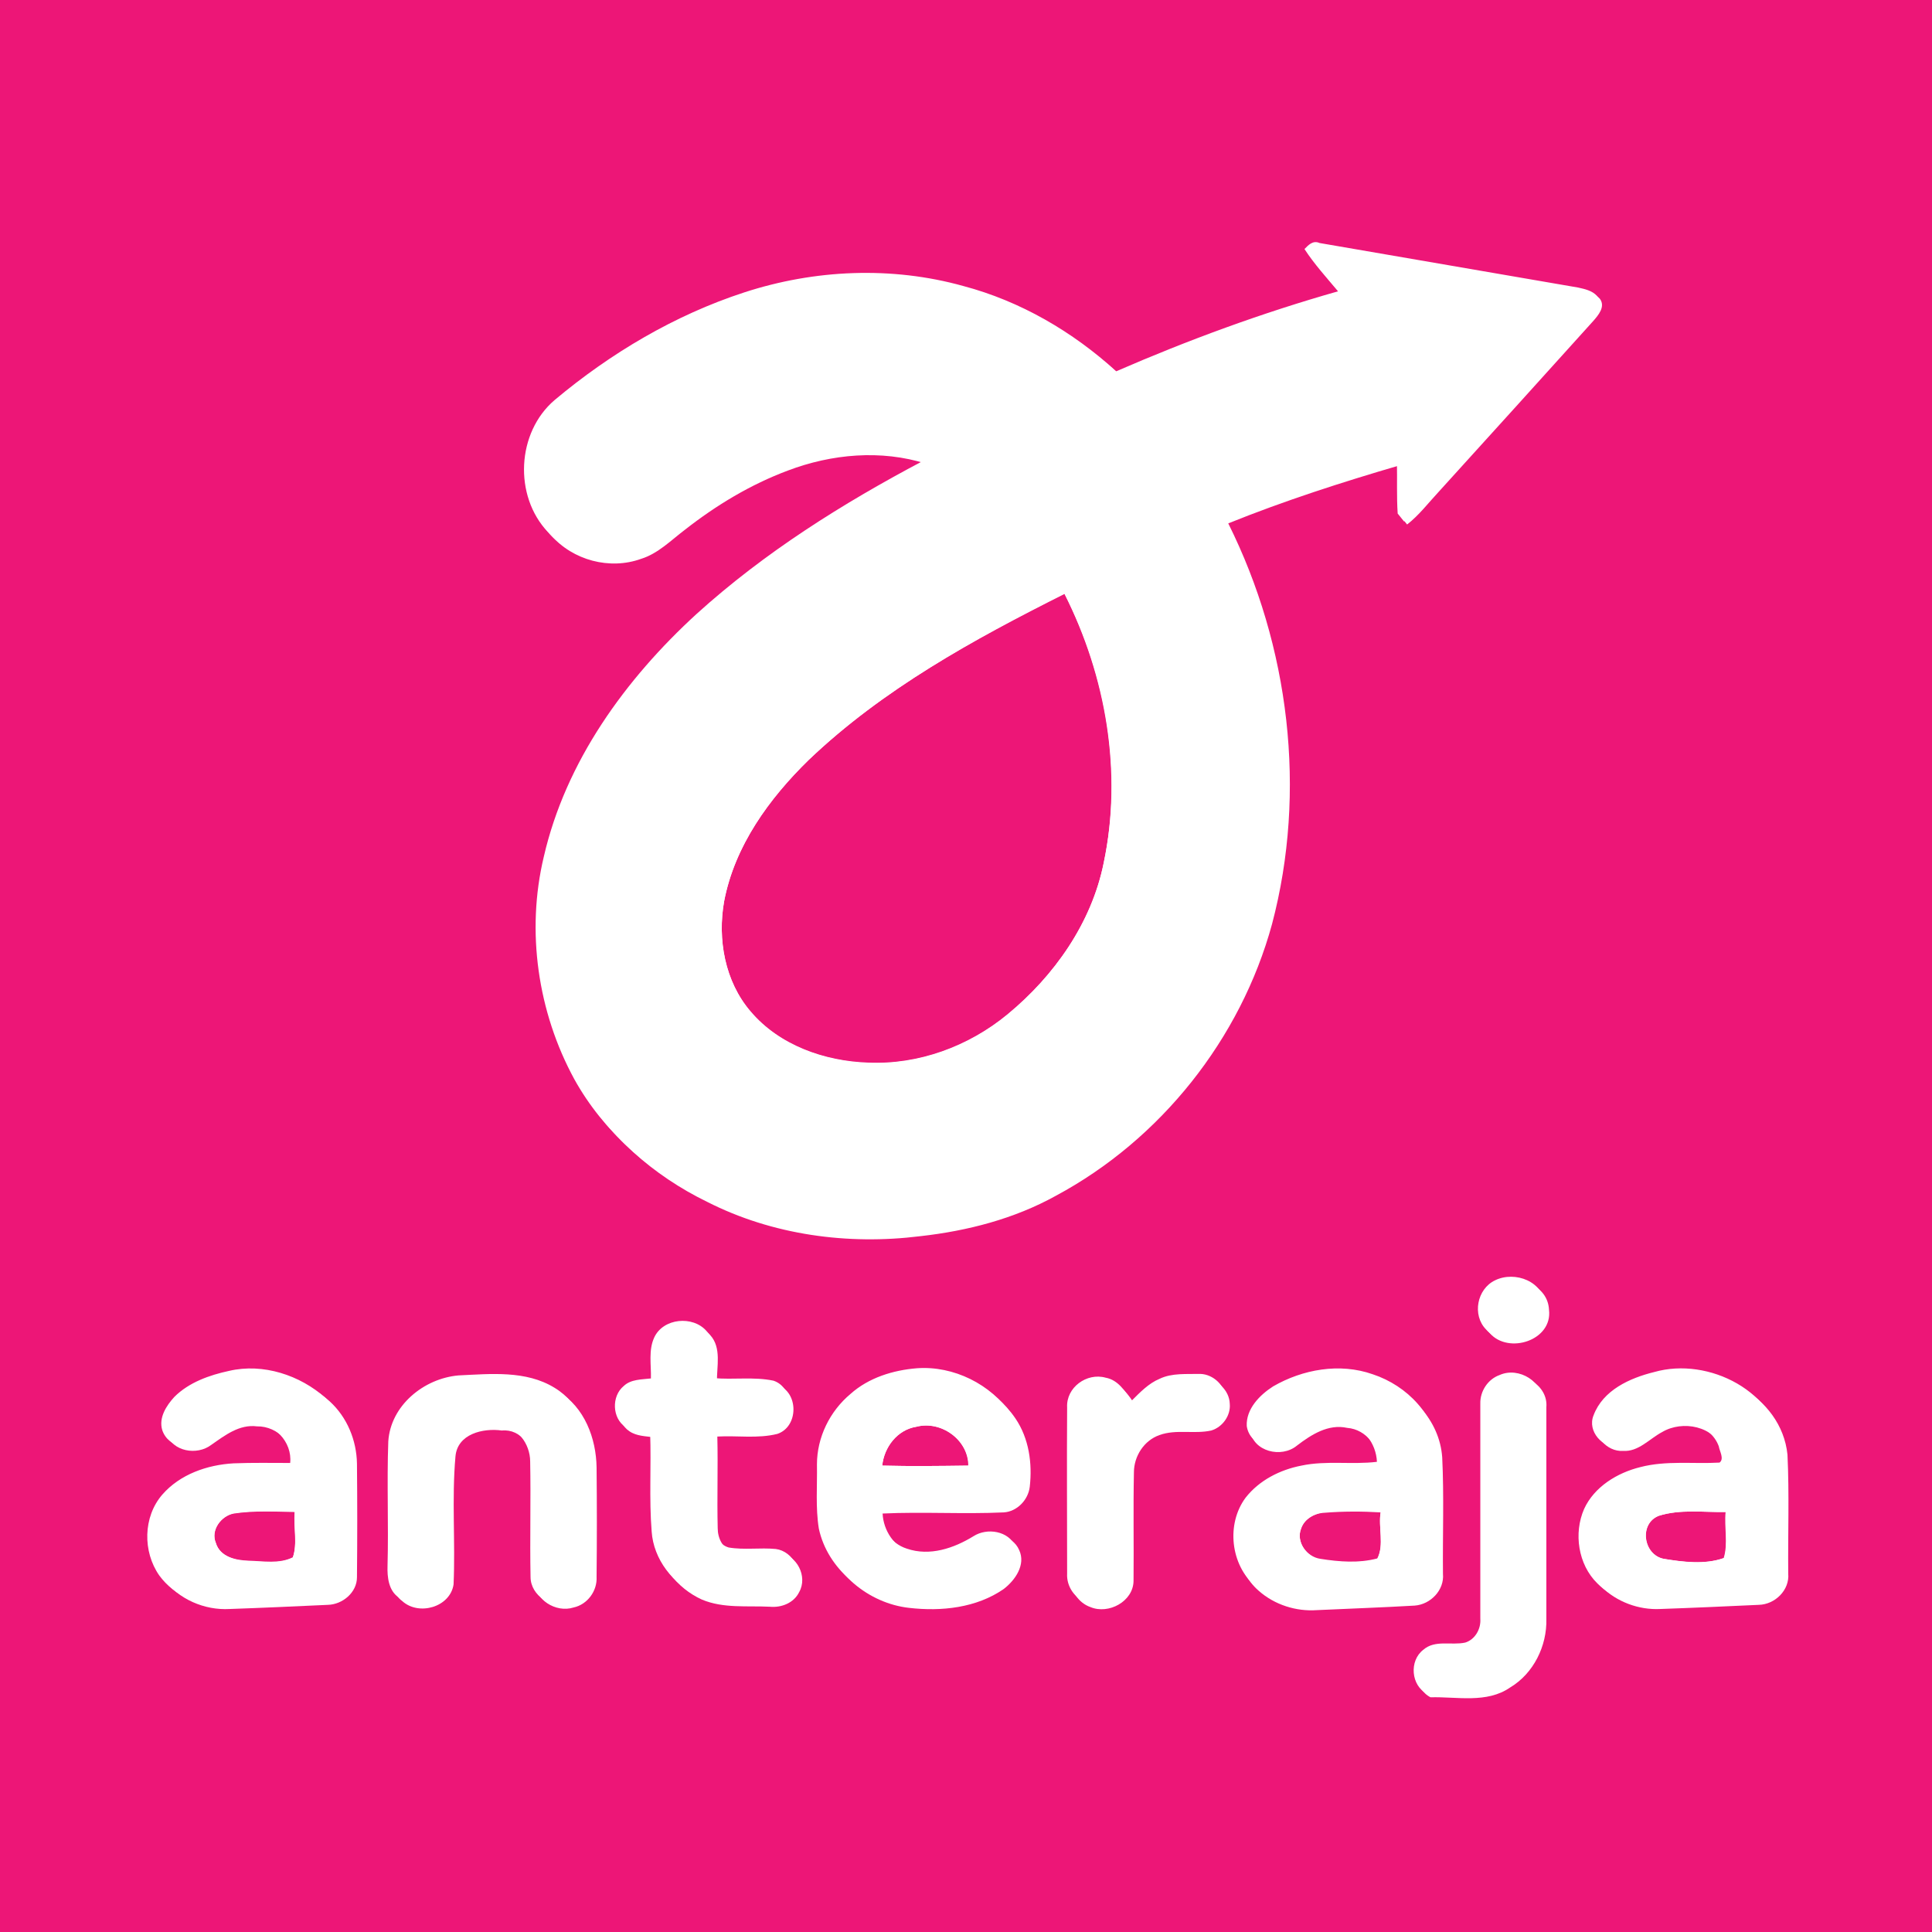
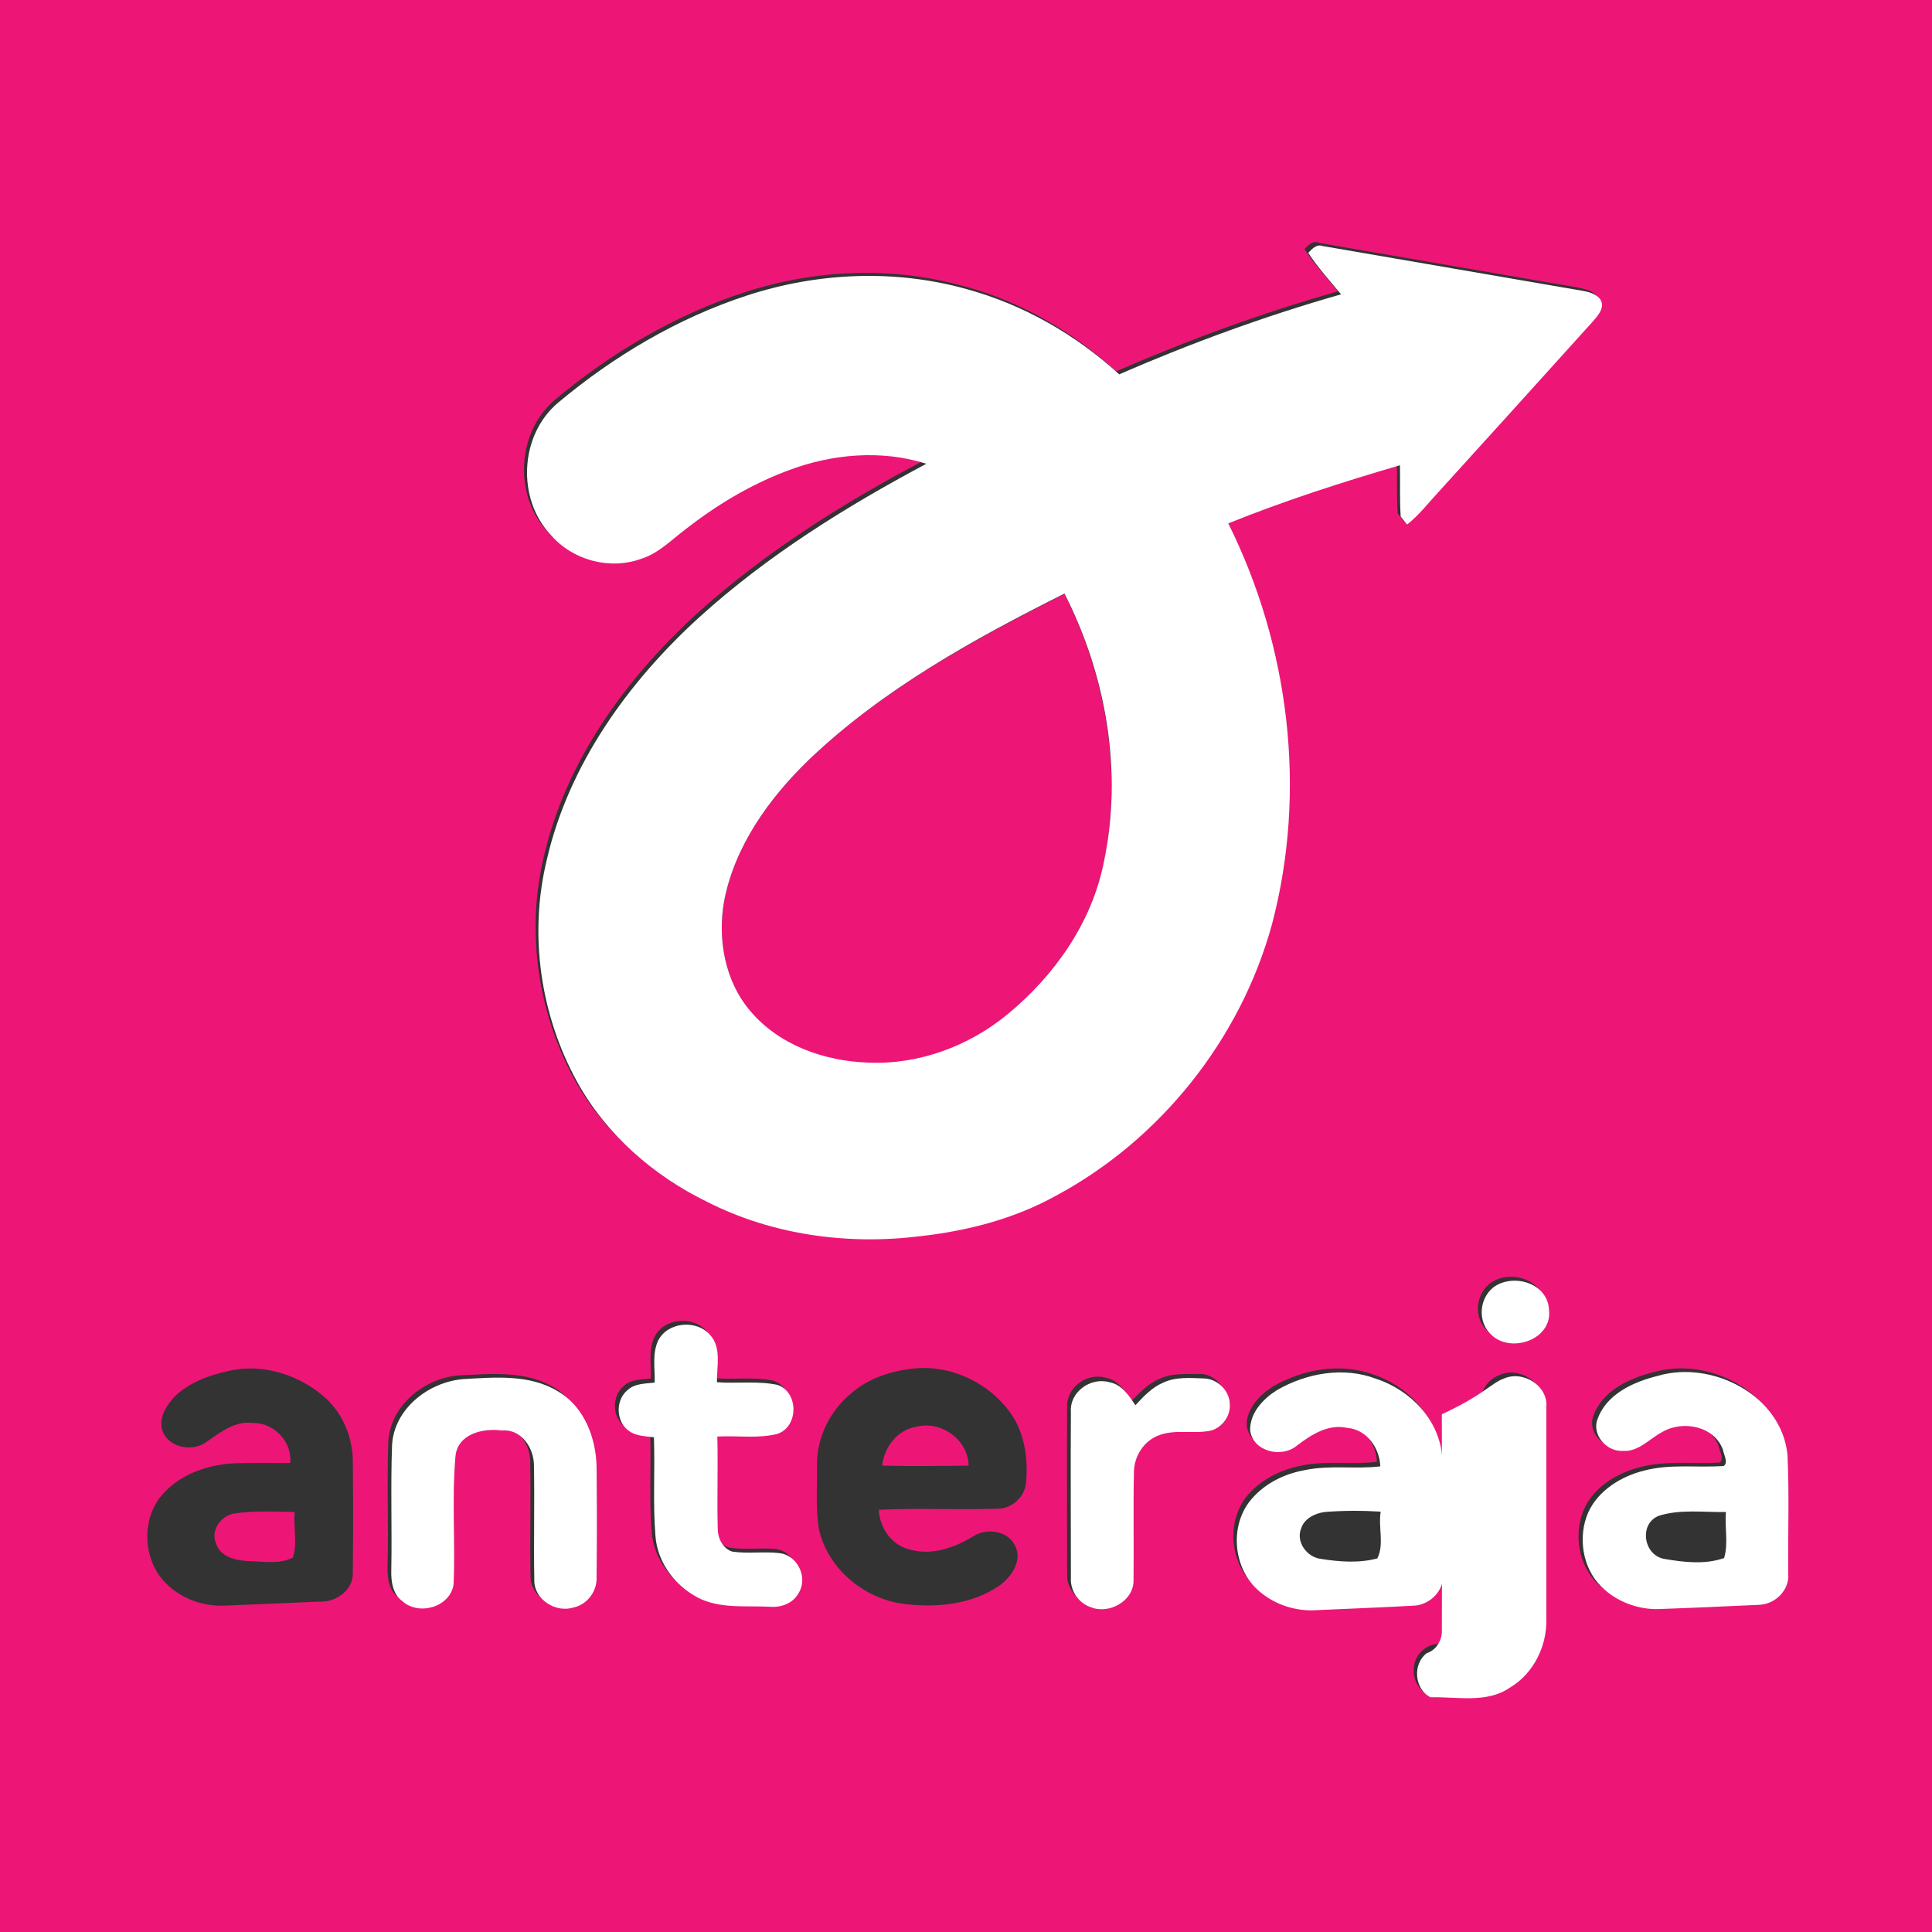
<svg xmlns="http://www.w3.org/2000/svg" version="1.1" x="0px" y="0px" viewBox="0 0 512 512" style="enable-background:new 0 0 512 512;" xml:space="preserve">
  <rect x="0" y="0" width="512" height="512" fill="#333333" stroke="none" />
  <style type="text/css">
	.st0{fill:#FFFFFF;}
	.st1{fill:#ED1677;}
</style>
  <g id="Layer_1">
-     <rect y="0.6" class="st0" width="512" height="512" />
-   </g>
+     </g>
  <g id="Layer_2">
    <g id="_x23_ed0d77ff">
      <path class="st1" d="M0,0h512v512H0V0 M345.7,66c2.6,4,5.8,7.5,8.9,11.2c-20.1,5.7-39.7,12.9-58.8,21.2    c-11.5-10.5-25.4-18.6-40.5-22.6c-19-5.3-39.4-4.4-58.1,1.7c-18.4,6-35.4,16.1-50.2,28.5c-10.1,8.6-10.9,25.4-1.8,35    c5.8,6.7,15.6,9.3,23.9,6.3c4.5-1.4,7.9-4.9,11.6-7.7c8.3-6.4,17.4-12,27.3-15.7c11.6-4.4,24.8-5.6,36.7-1.8    c-21.4,11.3-42.1,24.3-60.1,40.6c-18.9,17.3-34.7,39.1-40.5,64.4c-4.7,19.7-1.6,41.1,8.1,58.9c7.7,13.9,20.2,24.8,34.4,31.7    c17.3,8.8,37.4,11.5,56.5,9.1c12.5-1.4,24.8-4.7,35.9-10.7c27.7-14.9,49-41.6,57.3-72c9.3-35.2,4.5-73.7-11.6-106.2    c14.9-6,30.1-10.9,45.5-15.4c0.1,4.5-0.1,9.1,0.2,13.6c0.4,0.5,1.3,1.6,1.7,2.1c3.2-2.6,5.6-5.8,8.4-8.7    c13.6-15.1,27.2-30.1,40.9-45.2c1.4-1.6,3.3-3.8,1.8-5.9c-1.3-1.4-3.2-1.8-5-2.2c-22.8-3.9-45.7-7.9-68.5-11.8    C347.9,63.6,346.7,65,345.7,66 M396.2,339.3c-4.8,2.3-6.1,9.2-2.4,13c5,5.7,16.7,1.9,15.7-6.2    C409.2,339.6,401.5,336.7,396.2,339.3 M173.4,354.4c-1.6,3.4-0.8,7.3-0.9,10.9c-2.5,0.3-5.3,0.2-7.2,2c-3.3,2.7-3.1,8.6,0.5,10.9    c1.9,1.4,4.3,1.3,6.5,1.6c0.3,8.7-0.3,17.4,0.4,26.1c0.5,7.3,5.6,13.9,12.3,16.9c5.7,2.4,12,1.6,18,1.9c3.1,0.3,6.4-1,7.8-3.9    c2.4-4-0.6-9.7-5.2-10.3c-4.2-0.4-8.4,0.3-12.5-0.4c-2.7-0.8-3.9-3.6-3.9-6.2c-0.2-8.1,0.1-16.2-0.1-24.3    c5.3-0.3,10.8,0.6,15.9-0.7c5.7-1.9,5.6-11.1,0-13c-5.2-1.1-10.6-0.2-16-0.7c-0.2-4.1,1.3-9.1-1.8-12.5    C183.6,348.6,175.8,349.3,173.4,354.4 M46.2,370.2c-2.1,2.3-4.2,5.5-3.2,8.8c1.6,4.8,8.2,5.9,11.9,3c3.6-2.5,7.4-5.5,12.1-4.9    c5.6-0.1,10.5,5,9.9,10.6c-5,0-10-0.1-15,0.1c-7,0.4-14.2,2.9-18.9,8.3c-5.1,5.9-5.2,15.1-0.8,21.4c4,5.5,10.9,8.4,17.6,8    c8.7-0.4,17.3-0.7,26-1.1c3.8-0.2,7.7-3.3,7.7-7.3c0.1-10,0.1-20.1,0-30.1c-0.1-6.1-2.6-12.3-7.2-16.5c-6.8-6.1-16.6-9.3-25.6-7.2    C55.6,364.4,50.1,366.3,46.2,370.2 M225.4,369.4c-5.5,4.6-8.9,11.5-8.9,18.7c0.1,5.7-0.4,11.4,0.5,17c2.3,10.7,12.2,18.8,22.9,20    c8.5,1,17.8,0.1,25.1-5c3.1-2.3,5.9-6.4,4.1-10.3c-1.8-4.1-7.5-5-11.1-2.7c-5.2,3.2-11.6,5.4-17.7,3.3c-4.4-1.4-7.2-5.8-7.4-10.3    c10.7-0.5,21.4,0.1,32.1-0.3c3.5-0.3,6.6-3.3,6.9-6.8c0.6-6.2-0.3-12.9-3.8-18.1c-5.5-8.1-15.4-13-25.1-12.3    C236.7,363.1,230.2,365.1,225.4,369.4 M337.4,367.4c-3.6,2.3-7.2,6-7,10.5c0.8,5.6,8.4,7.4,12.4,4c3.8-2.9,8.3-5.8,13.3-4.7    c5.1,0.5,8.6,5.3,8.8,10.2c-6.7,0.8-13.4-0.4-20,1c-5.7,1.1-11.2,3.9-14.8,8.5c-5.2,7-4,17.8,2.6,23.5c4.2,3.7,9.8,5.5,15.4,5.1    c8.6-0.4,17.3-0.7,25.9-1.2c4.2-0.3,7.8-4.1,7.5-8.4c-0.1-10.3,0.3-20.6-0.2-30.9c-0.7-9.9-8.4-17.8-17.5-20.8    C355,361.1,345.2,362.9,337.4,367.4 M438.4,363.6c-6.5,1.6-13.6,4.8-16.1,11.5c-1.7,4.2,2.4,8.7,6.7,8.5c4.2,0.3,7-3.2,10.4-5    c5.4-3.1,13.8-1.6,16.1,4.7c0.2,1.3,1.5,3.3,0.2,4.3c-7,0.4-14.1-0.6-21,1.2c-6.1,1.5-12.2,5.2-14.9,11.1    c-2.8,6.4-1.6,14.7,3.5,19.7c4.1,4.1,9.9,6.2,15.6,5.9c8.7-0.4,17.4-0.7,26.1-1.1c4.3-0.2,8.2-3.9,7.8-8.3    c-0.1-10.5,0.3-21-0.2-31.5C471.1,368.8,452.8,359.5,438.4,363.6 M121.5,364.5c-9.2,0.8-18,8-18.6,17.5c-0.4,11,0.1,22-0.2,33    c-0.1,3,0.3,6.5,2.9,8.3c4.3,4,12.6,1.5,13.6-4.4c0.5-11.3-0.5-22.7,0.5-33.9c0.5-6,7.4-7.6,12.3-6.9c5.1-0.4,8.5,4.6,8.5,9.2    c0.2,10.2-0.1,20.4,0.1,30.6c0,5,5.7,8.6,10.4,7.1c3.7-0.8,6.3-4.3,6.1-8.1c0.1-9.7,0.1-19.3,0-29c-0.1-7.7-3.3-16-10.1-20.1    C139.4,363.1,130,364.1,121.5,364.5 M307.3,365.4c-2.9,1.2-5.2,3.6-7.4,5.8c-1.8-2.6-3.6-5.5-6.9-6.1c-5-1.4-10.5,2.6-10.2,7.9    c-0.1,14.7,0,29.3,0,44c-0.2,3.4,2,6.6,5.2,7.7c4.8,2,11.2-1.4,11.4-6.9c0.1-9.6-0.1-19.2,0.1-28.8c0-4.3,2.8-8.4,6.8-9.9    c4.4-1.6,9.2-0.2,13.7-1.2c3-0.9,5.2-4,4.9-7.1c-0.1-3.5-3.3-6.6-6.8-6.7C314.5,364.2,310.6,363.8,307.3,365.4 M397.4,364.4    c-3.1,1.1-5.2,4.3-5.1,7.6c0,19,0,38,0,57c0.2,2.7-1.4,5.5-4,6.3c-3.7,0.8-8-0.8-11.1,1.9c-3.8,2.9-3.3,9.5,1,11.7    c7-0.2,14.9,1.7,21.1-2.6c6.2-3.8,9.8-11,9.6-18.2c0-18.7,0-37.4,0-56.1C409.2,366.2,402.5,362.1,397.4,364.4z" />
      <path class="st1" d="M214.3,201.4c19.6-18.7,43.7-31.9,67.8-44c11,21.8,15.4,47.3,10.4,71.3c-3.2,15.9-13.1,29.9-25.5,40.2    c-10.3,8.5-23.6,13.4-37,12.8c-11.5-0.4-23.5-4.6-31.1-13.6c-6.8-8-8.8-19.1-7-29.2C194.7,224.1,203.9,211.6,214.3,201.4z" />
      <path class="st1" d="M233.8,388.4c0.5-4.9,4-9.5,9.1-10.3c6.5-1.7,13.7,3.5,13.8,10.3C249,388.5,241.4,388.6,233.8,388.4z" />
      <path class="st1" d="M57.2,408.9c-1.4-3.4,1.4-7.2,4.8-7.8c5.3-0.8,10.8-0.5,16.1-0.4c-0.4,4,0.8,8.4-0.5,12.1    c-3.6,1.8-7.8,1-11.7,0.9C62.5,413.6,58.3,412.6,57.2,408.9z" />
-       <path class="st1" d="M344.8,405.1c0.9-2.6,3.6-4.1,6.2-4.2c4.9-0.4,9.9-0.4,14.9-0.1c-0.7,4,1,8.7-0.9,12.4    c-4.9,1.2-10.2,0.8-15.1,0.1C346.3,412.7,343.4,408.6,344.8,405.1z" />
-       <path class="st1" d="M439.6,401.7c5.7-1.8,11.9-0.9,17.7-1c-0.4,4,0.7,8.4-0.5,12.2c-5.1,1.8-10.8,1-16,0.2    C435.4,412,434.3,403.7,439.6,401.7z" />
    </g>
    <g id="_x23_ffffffff">
      <path class="st0" d="M346.7,67c1-1,2.2-2.4,3.8-1.8c22.8,3.9,45.7,7.9,68.5,11.8c1.8,0.3,3.7,0.7,5,2.2c1.5,2.1-0.4,4.3-1.8,5.9    c-13.6,15.1-27.2,30.1-40.9,45.2c-2.8,3-5.2,6.2-8.4,8.7c-0.4-0.5-1.3-1.6-1.7-2.1c-0.3-4.5-0.1-9.1-0.2-13.6    c-15.4,4.5-30.6,9.4-45.5,15.4c16.2,32.5,20.9,71,11.6,106.2c-8.3,30.4-29.5,57.1-57.3,72c-11,6.1-23.4,9.3-35.9,10.7    c-19.2,2.4-39.2-0.3-56.5-9.1c-14.2-6.9-26.7-17.8-34.4-31.7c-9.8-17.8-12.9-39.1-8.1-58.9c5.8-25.3,21.6-47.2,40.5-64.4    c18-16.3,38.7-29.2,60.1-40.6c-12-3.8-25.1-2.6-36.7,1.8c-9.9,3.7-19,9.2-27.3,15.7c-3.7,2.8-7.1,6.3-11.6,7.7    c-8.3,3-18.1,0.4-23.9-6.3c-9.1-9.6-8.3-26.4,1.8-35c14.8-12.4,31.8-22.5,50.2-28.5c18.7-6.1,39.1-7,58.1-1.7    c15.1,4.1,29,12.1,40.5,22.6c19.1-8.3,38.8-15.5,58.8-21.2C352.5,74.5,349.3,71,346.7,67 M214.3,201.4    c-10.5,10.2-19.6,22.8-22.4,37.4c-1.8,10.1,0.2,21.3,7,29.2c7.6,9,19.6,13.2,31.1,13.6c13.4,0.6,26.7-4.3,37-12.8    c12.4-10.2,22.3-24.2,25.5-40.2c5.1-24,0.7-49.5-10.4-71.3C258,169.4,234,182.6,214.3,201.4z" />
      <path class="st0" d="M397.2,340.3c5.3-2.5,13,0.3,13.3,6.8c1,8.1-10.7,11.9-15.7,6.2C391.1,349.4,392.4,342.5,397.2,340.3z" />
      <path class="st0" d="M174.4,355.3c2.5-5,10.2-5.7,13.8-1.5c3.1,3.4,1.7,8.4,1.8,12.5c5.3,0.4,10.7-0.4,16,0.7    c5.7,1.9,5.7,11.1,0,13c-5.2,1.3-10.6,0.4-15.9,0.7c0.2,8.1-0.1,16.2,0.1,24.3c0,2.6,1.3,5.4,3.9,6.2c4.1,0.6,8.4-0.1,12.5,0.4    c4.6,0.5,7.5,6.2,5.2,10.3c-1.4,2.9-4.7,4.2-7.8,3.9c-6-0.3-12.3,0.5-18-1.9c-6.6-3-11.8-9.5-12.3-16.9    c-0.7-8.7-0.1-17.4-0.4-26.1c-2.2-0.3-4.6-0.3-6.5-1.6c-3.6-2.4-3.8-8.2-0.5-10.9c1.9-1.8,4.7-1.7,7.2-2    C173.6,362.6,172.8,358.8,174.4,355.3z" />
-       <path class="st0" d="M47.2,371.2c3.9-4,9.3-5.8,14.6-7c9.1-2,18.8,1.1,25.6,7.2c4.6,4.2,7.1,10.3,7.2,16.5c0.1,10,0.1,20.1,0,30.1    c0,4-3.8,7.2-7.7,7.3c-8.7,0.4-17.3,0.8-26,1.1c-6.7,0.4-13.6-2.6-17.6-8c-4.4-6.3-4.3-15.6,0.8-21.4c4.7-5.4,11.9-7.9,18.9-8.3    c5-0.2,10-0.1,15-0.1c0.5-5.6-4.3-10.7-9.9-10.6c-4.7-0.6-8.5,2.4-12.1,4.9c-3.8,2.9-10.3,1.8-11.9-3    C43,376.7,45.1,373.5,47.2,371.2 M57.2,408.9c1.1,3.7,5.3,4.6,8.7,4.7c3.9,0.1,8.1,0.9,11.7-0.9c1.3-3.7,0.2-8.1,0.5-12.1    c-5.4,0-10.8-0.4-16.1,0.4C58.6,401.7,55.7,405.5,57.2,408.9z" />
-       <path class="st0" d="M226.4,370.4c4.8-4.3,11.3-6.3,17.6-6.8c9.8-0.7,19.6,4.2,25.1,12.3c3.6,5.3,4.5,11.9,3.8,18.1    c-0.4,3.5-3.4,6.6-6.9,6.8c-10.7,0.5-21.4-0.2-32.1,0.3c0.2,4.5,3.1,8.9,7.4,10.3c6.1,2,12.5-0.1,17.7-3.3    c3.6-2.3,9.3-1.5,11.1,2.7c1.8,3.9-1.1,8-4.1,10.3c-7.2,5-16.5,6-25.1,5c-10.7-1.2-20.6-9.3-22.9-20c-1-5.6-0.5-11.3-0.5-17    C217.5,381.9,220.9,374.9,226.4,370.4 M233.8,388.4c7.6,0.2,15.2,0.1,22.8,0c0-6.9-7.2-12-13.8-10.3    C237.8,378.9,234.3,383.5,233.8,388.4z" />
      <path class="st0" d="M338.4,368.4c7.8-4.5,17.6-6.3,26.3-3c9.1,3,16.8,10.9,17.5,20.8c0.5,10.3,0.1,20.6,0.2,30.9    c0.4,4.3-3.3,8.1-7.5,8.4c-8.6,0.5-17.3,0.8-25.9,1.2c-5.5,0.4-11.2-1.4-15.4-5.1c-6.6-5.7-7.8-16.5-2.6-23.5    c3.6-4.7,9.1-7.5,14.8-8.5c6.6-1.4,13.4-0.2,20-1c-0.2-4.9-3.6-9.8-8.8-10.2c-5-1.1-9.5,1.8-13.3,4.7c-4.1,3.4-11.6,1.6-12.4-4    C331.2,374.3,334.9,370.6,338.4,368.4 M344.8,405.1c-1.4,3.5,1.5,7.5,5.1,8c5,0.8,10.2,1.2,15.1-0.1c1.9-3.7,0.2-8.3,0.9-12.4    c-5-0.3-9.9-0.3-14.9,0.1C348.3,401.1,345.6,402.5,344.8,405.1z" />
      <path class="st0" d="M439.4,364.6c14.4-4.2,32.7,5.2,34.3,20.9c0.5,10.5,0.1,21,0.2,31.5c0.4,4.4-3.5,8.2-7.8,8.3    c-8.7,0.4-17.4,0.8-26.1,1.1c-5.7,0.3-11.6-1.9-15.6-5.9c-5.1-5-6.3-13.3-3.5-19.7c2.7-5.9,8.8-9.6,14.9-11.1    c6.9-1.8,14-0.7,21-1.2c1.3-0.9,0-3-0.2-4.3c-2.3-6.3-10.7-7.9-16.1-4.7c-3.4,1.8-6.3,5.3-10.4,5c-4.3,0.3-8.4-4.3-6.7-8.5    C425.8,369.4,432.9,366.2,439.4,364.6 M439.6,401.7c-5.3,2.1-4.1,10.3,1.3,11.4c5.2,0.9,10.9,1.6,16-0.2c1.2-3.9,0.1-8.2,0.5-12.2    C451.4,400.8,445.3,399.9,439.6,401.7z" />
      <path class="st0" d="M122.5,365.5c8.5-0.5,17.9-1.4,25.5,3.3c6.9,4.1,10,12.4,10.1,20.1c0.1,9.7,0.1,19.3,0,29    c0.2,3.7-2.4,7.3-6.1,8.1c-4.7,1.5-10.4-2.1-10.4-7.1c-0.2-10.2,0.1-20.4-0.1-30.6c0-4.6-3.4-9.7-8.5-9.2    c-5-0.7-11.8,0.9-12.3,6.9c-1,11.3,0,22.6-0.5,33.9c-0.9,6-9.2,8.4-13.6,4.4c-2.6-1.9-3-5.4-2.9-8.3c0.2-11-0.2-22,0.2-33    C104.4,373.5,113.3,366.4,122.5,365.5z" />
      <path class="st0" d="M308.3,366.4c3.4-1.6,7.2-1.2,10.8-1.1c3.5,0.1,6.7,3.2,6.8,6.7c0.3,3.1-1.9,6.2-4.9,7.1    c-4.5,1-9.3-0.4-13.7,1.2c-4.1,1.4-6.8,5.6-6.8,9.9c-0.2,9.6,0,19.2-0.1,28.8c-0.1,5.4-6.6,8.9-11.4,6.9c-3.2-1.1-5.4-4.4-5.2-7.7    c0-14.7-0.1-29.3,0-44c-0.4-5.3,5.2-9.3,10.2-7.9c3.3,0.6,5.2,3.6,6.9,6.1C303.1,370,305.4,367.6,308.3,366.4z" />
-       <path class="st0" d="M398.4,365.4c5.1-2.4,11.9,1.8,11.4,7.5c0,18.7,0,37.4,0,56.1c0.2,7.2-3.4,14.5-9.6,18.2    c-6.2,4.3-14.1,2.4-21.1,2.6c-4.3-2.2-4.8-8.8-1-11.7c3.1-2.7,7.4-1.1,11.1-1.9c2.6-0.8,4.2-3.6,4-6.3c0.1-19,0-38,0-57    C393.1,369.7,395.3,366.5,398.4,365.4z" />
+       <path class="st0" d="M398.4,365.4c5.1-2.4,11.9,1.8,11.4,7.5c0,18.7,0,37.4,0,56.1c0.2,7.2-3.4,14.5-9.6,18.2    c-6.2,4.3-14.1,2.4-21.1,2.6c-4.3-2.2-4.8-8.8-1-11.7c2.6-0.8,4.2-3.6,4-6.3c0.1-19,0-38,0-57    C393.1,369.7,395.3,366.5,398.4,365.4z" />
    </g>
  </g>
</svg>